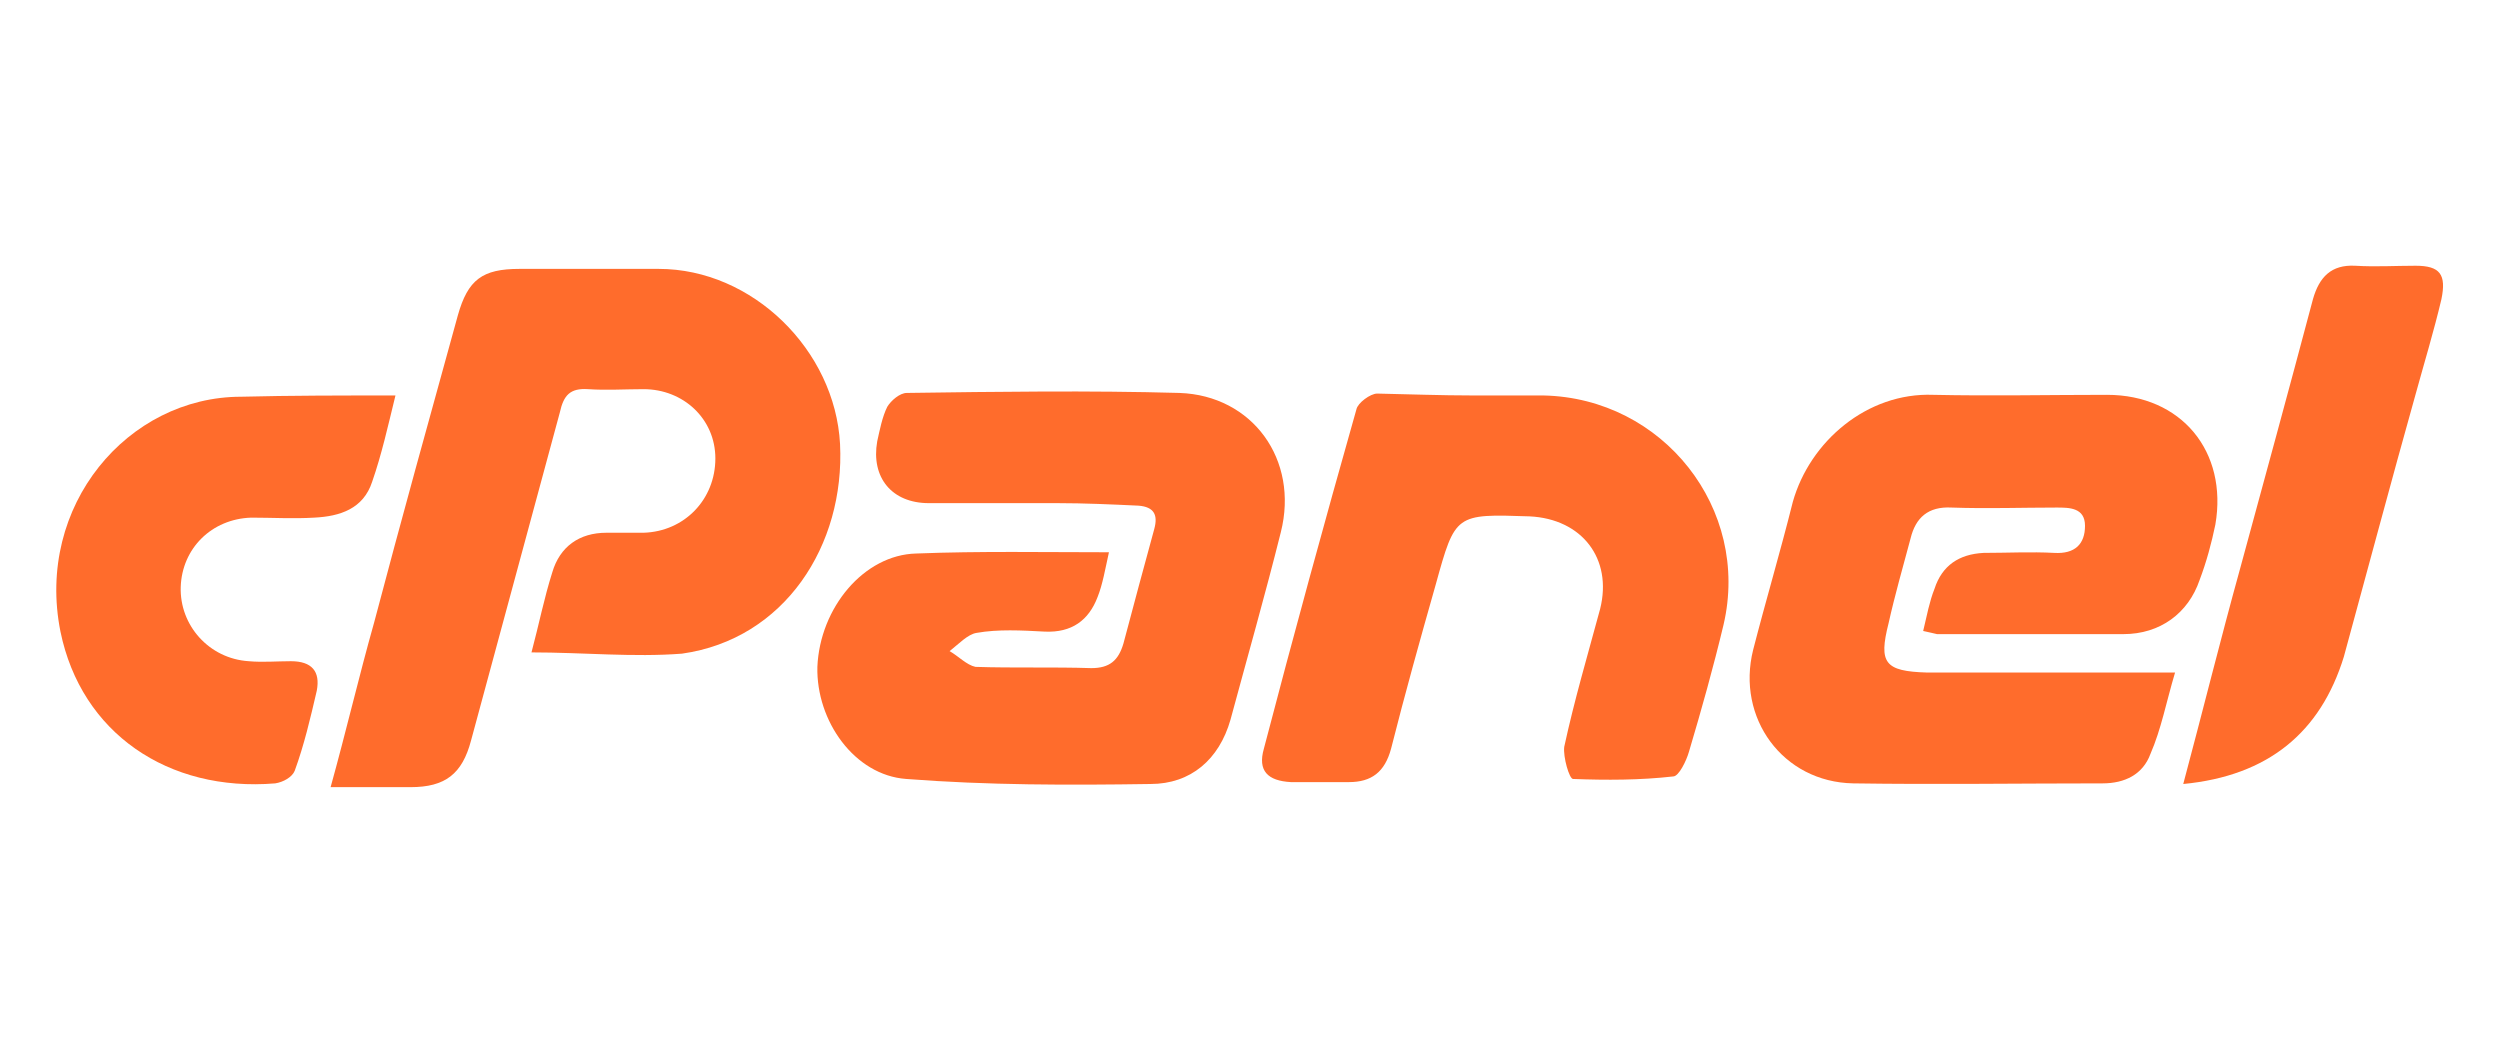
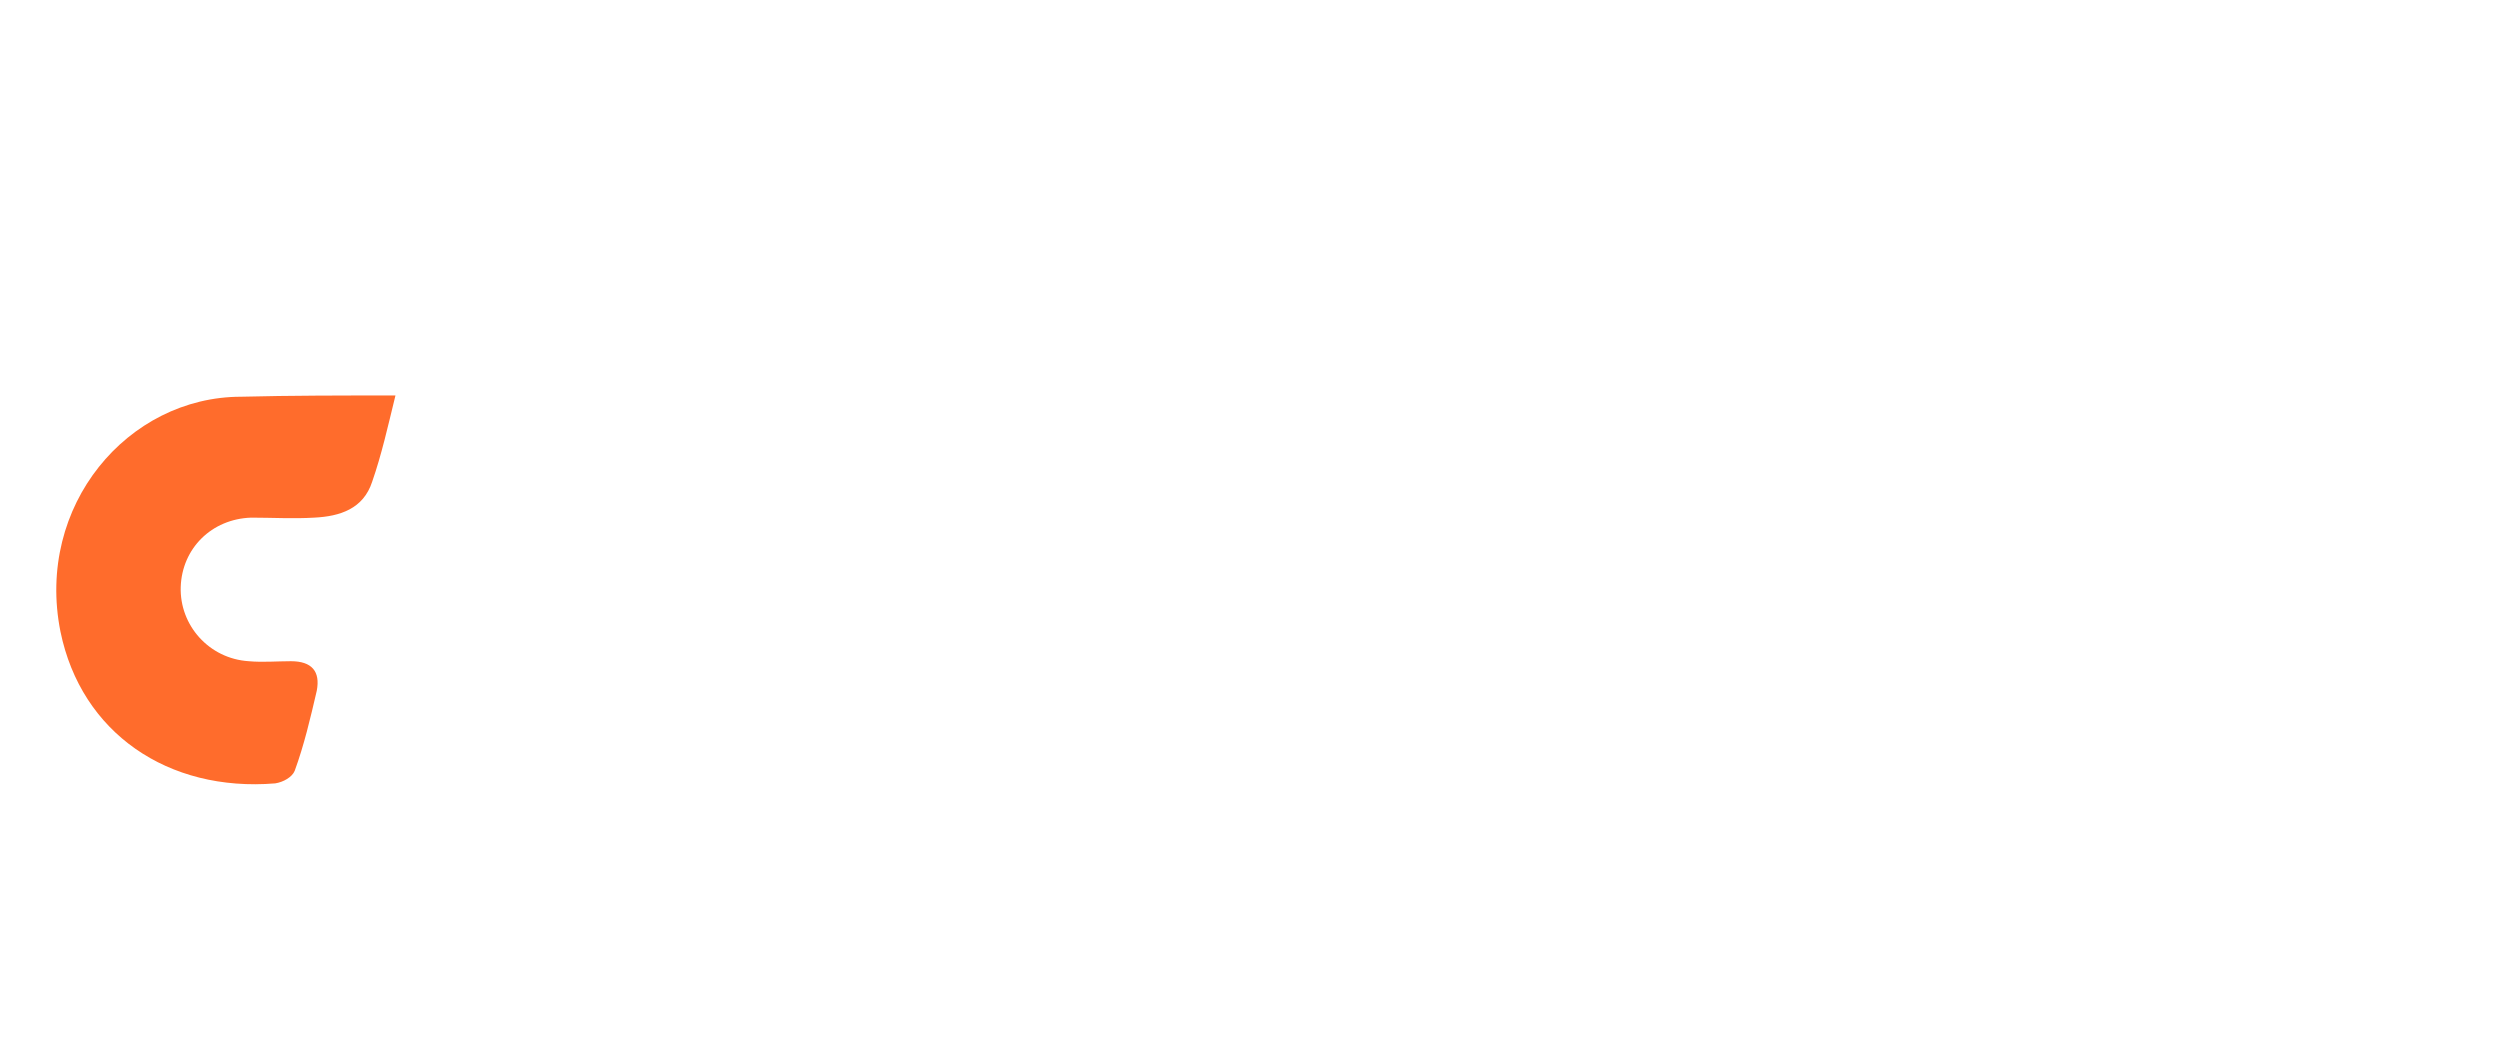
<svg xmlns="http://www.w3.org/2000/svg" id="Capa_1" x="0px" y="0px" viewBox="0 0 397 167" style="enable-background:new 0 0 397 167;" xml:space="preserve">
  <style type="text/css">	.st0{fill:#FF6C2C;}</style>
  <g>
-     <path class="st0" d="M84.4,103.6c1.2-4.5,2-8.6,3.3-12.7c1.2-4.1,4.3-6.3,8.6-6.3c2,0,3.9,0,5.9,0c6.5-0.2,11.4-5.3,11.4-11.8  c0-6.3-5.1-11-11.4-11c-2.9,0-5.9,0.2-8.8,0s-3.9,1-4.5,3.7c-4.7,17.4-9.4,34.7-14.1,52.1c-1.4,5.3-4.1,7.4-9.6,7.4  c-4.1,0-8,0-12.7,0c2.5-9,4.5-17.6,6.9-26.1c4.3-16.3,8.8-32.5,13.3-48.8c1.6-5.7,3.9-7.4,9.8-7.4c7.4,0,14.7,0,22.1,0  c14.9,0,28,12.9,28.8,27.8c0.8,16.1-8.8,31-25.1,33.3C100.6,104.4,92.6,103.6,84.4,103.6z" />
-     <path class="st0" d="M305.4,100.2c0.6-2.5,1-4.7,1.8-6.7c1.2-3.7,3.9-5.5,7.8-5.7c3.7,0,7.6-0.2,11.2,0c3.3,0.2,4.9-1.4,4.9-4.3  c0-2.9-2.5-2.9-4.5-2.9c-5.5,0-11,0.2-16.7,0c-3.7-0.2-5.7,1.6-6.5,4.9c-1.2,4.5-2.5,9-3.5,13.5c-1.6,6.3-0.6,7.6,6.1,7.8  c11.4,0,22.9,0,34.1,0c1.4,0,3.1,0,5.3,0c-1.4,4.7-2.2,9-3.9,12.9c-1.2,3.3-4.1,4.7-7.6,4.7c-13.3,0-26.3,0.2-39.6,0  c-11.2-0.2-18.6-10.4-15.9-21.2c2-7.8,4.3-15.5,6.3-23.5c2.7-9.6,11.8-17.4,22.3-17c9.2,0.2,18.4,0,27.6,0c11.8,0,19.2,9,17.2,20.6  c-0.6,2.9-1.4,5.9-2.5,8.8c-1.8,5.3-6.3,8.6-12.1,8.6c-9.8,0-19.8,0-29.6,0C307.1,100.6,306.4,100.4,305.4,100.2z" />
-     <path class="st0" d="M176.1,87.7c-0.6,2.7-1,5.1-1.8,7.1c-1.4,3.7-4.1,5.7-8.4,5.5c-3.7-0.2-7.4-0.4-10.8,0.2  c-1.4,0.2-2.9,1.8-4.3,2.9c1.4,0.8,2.7,2.2,4.1,2.5c6.1,0.2,12.3,0,18.4,0.2c2.9,0,4.3-1.2,5.1-3.9c1.6-6.1,3.3-12.3,4.9-18.2  c0.6-2.2,0-3.5-2.5-3.7c-4.3-0.2-8.6-0.4-12.9-0.4c-6.7,0-13.7,0-20.4,0c-5.9,0-9.2-4.1-8.2-9.8c0.4-1.8,0.8-3.9,1.6-5.5  c0.6-1,2-2.2,3.1-2.2c14.5-0.2,29-0.4,43.3,0c11.6,0.4,19,10.6,16.1,22.1c-2.5,10-5.3,19.8-8,29.8c-1.8,6.3-6.3,10.2-12.7,10.2  c-12.9,0.2-25.9,0.2-38.8-0.8c-8.2-0.6-14.3-9.2-14.1-17.8c0.4-9.4,7.4-17.8,15.7-18C155.7,87.5,165.7,87.7,176.1,87.7z" />
-     <path class="st0" d="M233.9,62.8c3.7,0,7.6,0,11.2,0c19,0.4,32.9,18,28.6,36.4c-1.6,6.7-3.5,13.5-5.5,20.2  c-0.4,1.4-1.6,3.9-2.5,3.9c-5.3,0.6-10.6,0.6-15.9,0.4c-0.6,0-1.6-3.5-1.4-5.1c1.6-7.4,3.7-14.5,5.7-21.9c2-8-2.9-14.3-11.2-14.7  c-11.8-0.4-11.8-0.4-14.9,10.8c-2.5,8.8-4.9,17.4-7.1,26.1c-1,3.7-3.1,5.3-6.7,5.3c-3.1,0-6.1,0-9.2,0c-3.7-0.2-5.3-1.8-4.3-5.3  c4.7-18,9.6-35.9,14.7-53.9c0.2-1,2.2-2.5,3.3-2.5C223.7,62.6,228.8,62.8,233.9,62.8L233.9,62.8z" />
    <path class="st0" d="M62.8,62.8c-1.2,4.9-2.2,9.4-3.7,13.7c-1.4,4.3-5.1,5.5-9.2,5.7c-3.3,0.2-6.7,0-10,0c-6.3,0.2-11,4.9-11.2,11  c-0.2,6.1,4.5,11.4,10.8,11.8c2.2,0.2,4.5,0,6.7,0c3.3,0,4.7,1.6,4.1,4.7c-1,4.3-2,8.6-3.5,12.7c-0.4,1-1.8,1.8-3.1,2  c-17,1.4-30.8-8-34.1-24.1C5.6,80.3,20.3,63,38.3,63C46.2,62.8,54.2,62.8,62.8,62.8z" />
-     <path class="st0" d="M346.7,124.5c3.1-11.6,5.9-22.9,9-34.1c3.9-14.3,7.8-28.6,11.6-42.9c1-3.5,2.9-5.5,6.7-5.3  c3.3,0.2,6.3,0,9.6,0c3.9,0,4.9,1.4,4.1,5.3c-1.2,5.1-2.7,10-4.1,15.1c-3.9,13.9-7.6,27.8-11.4,41.7  C368.5,116.3,360.2,123.2,346.7,124.5z" />
  </g>
</svg>